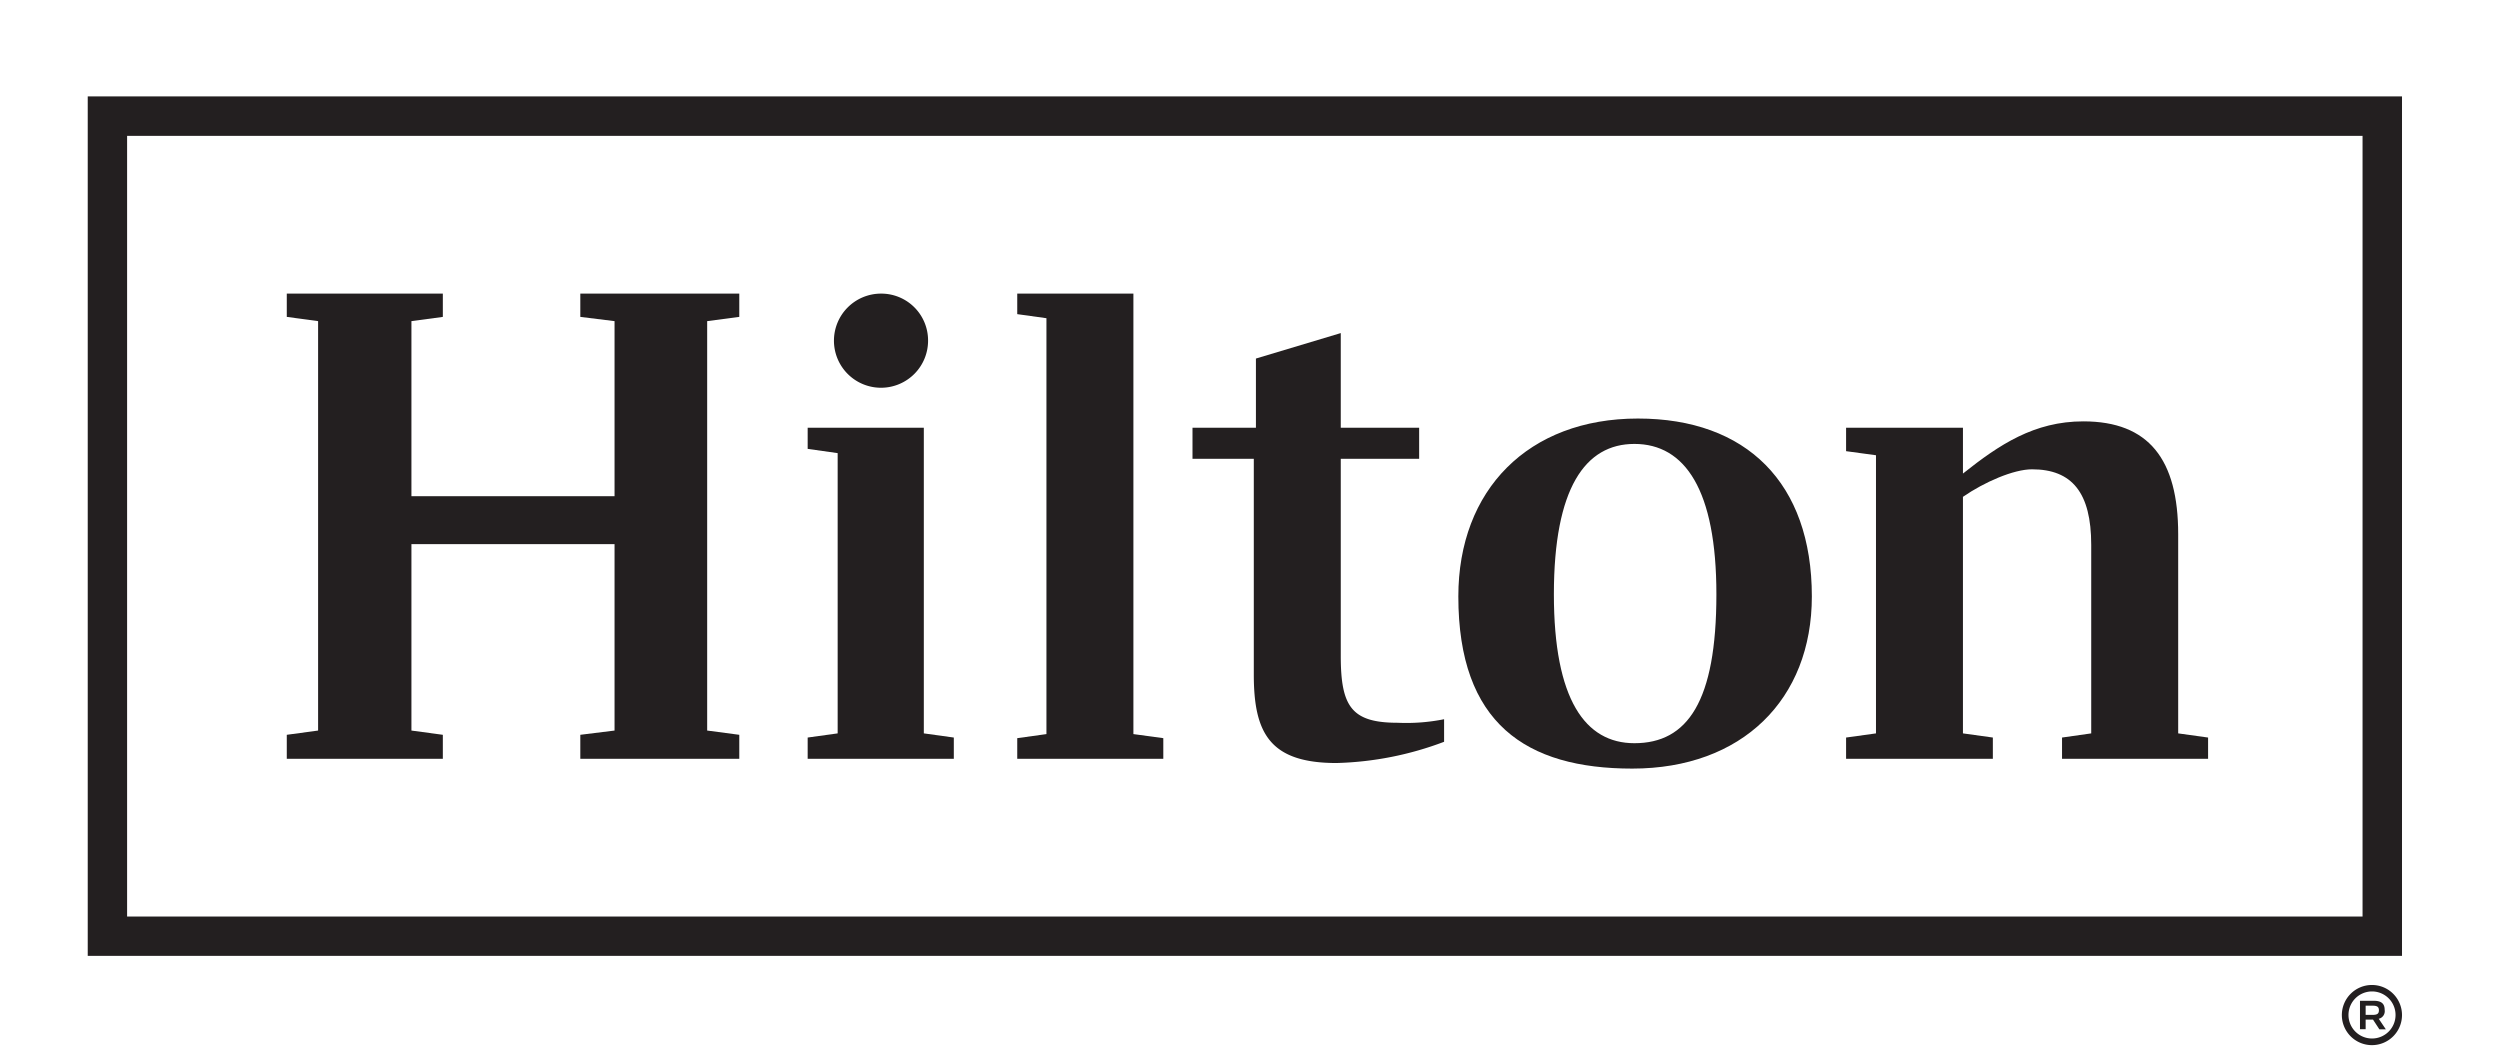
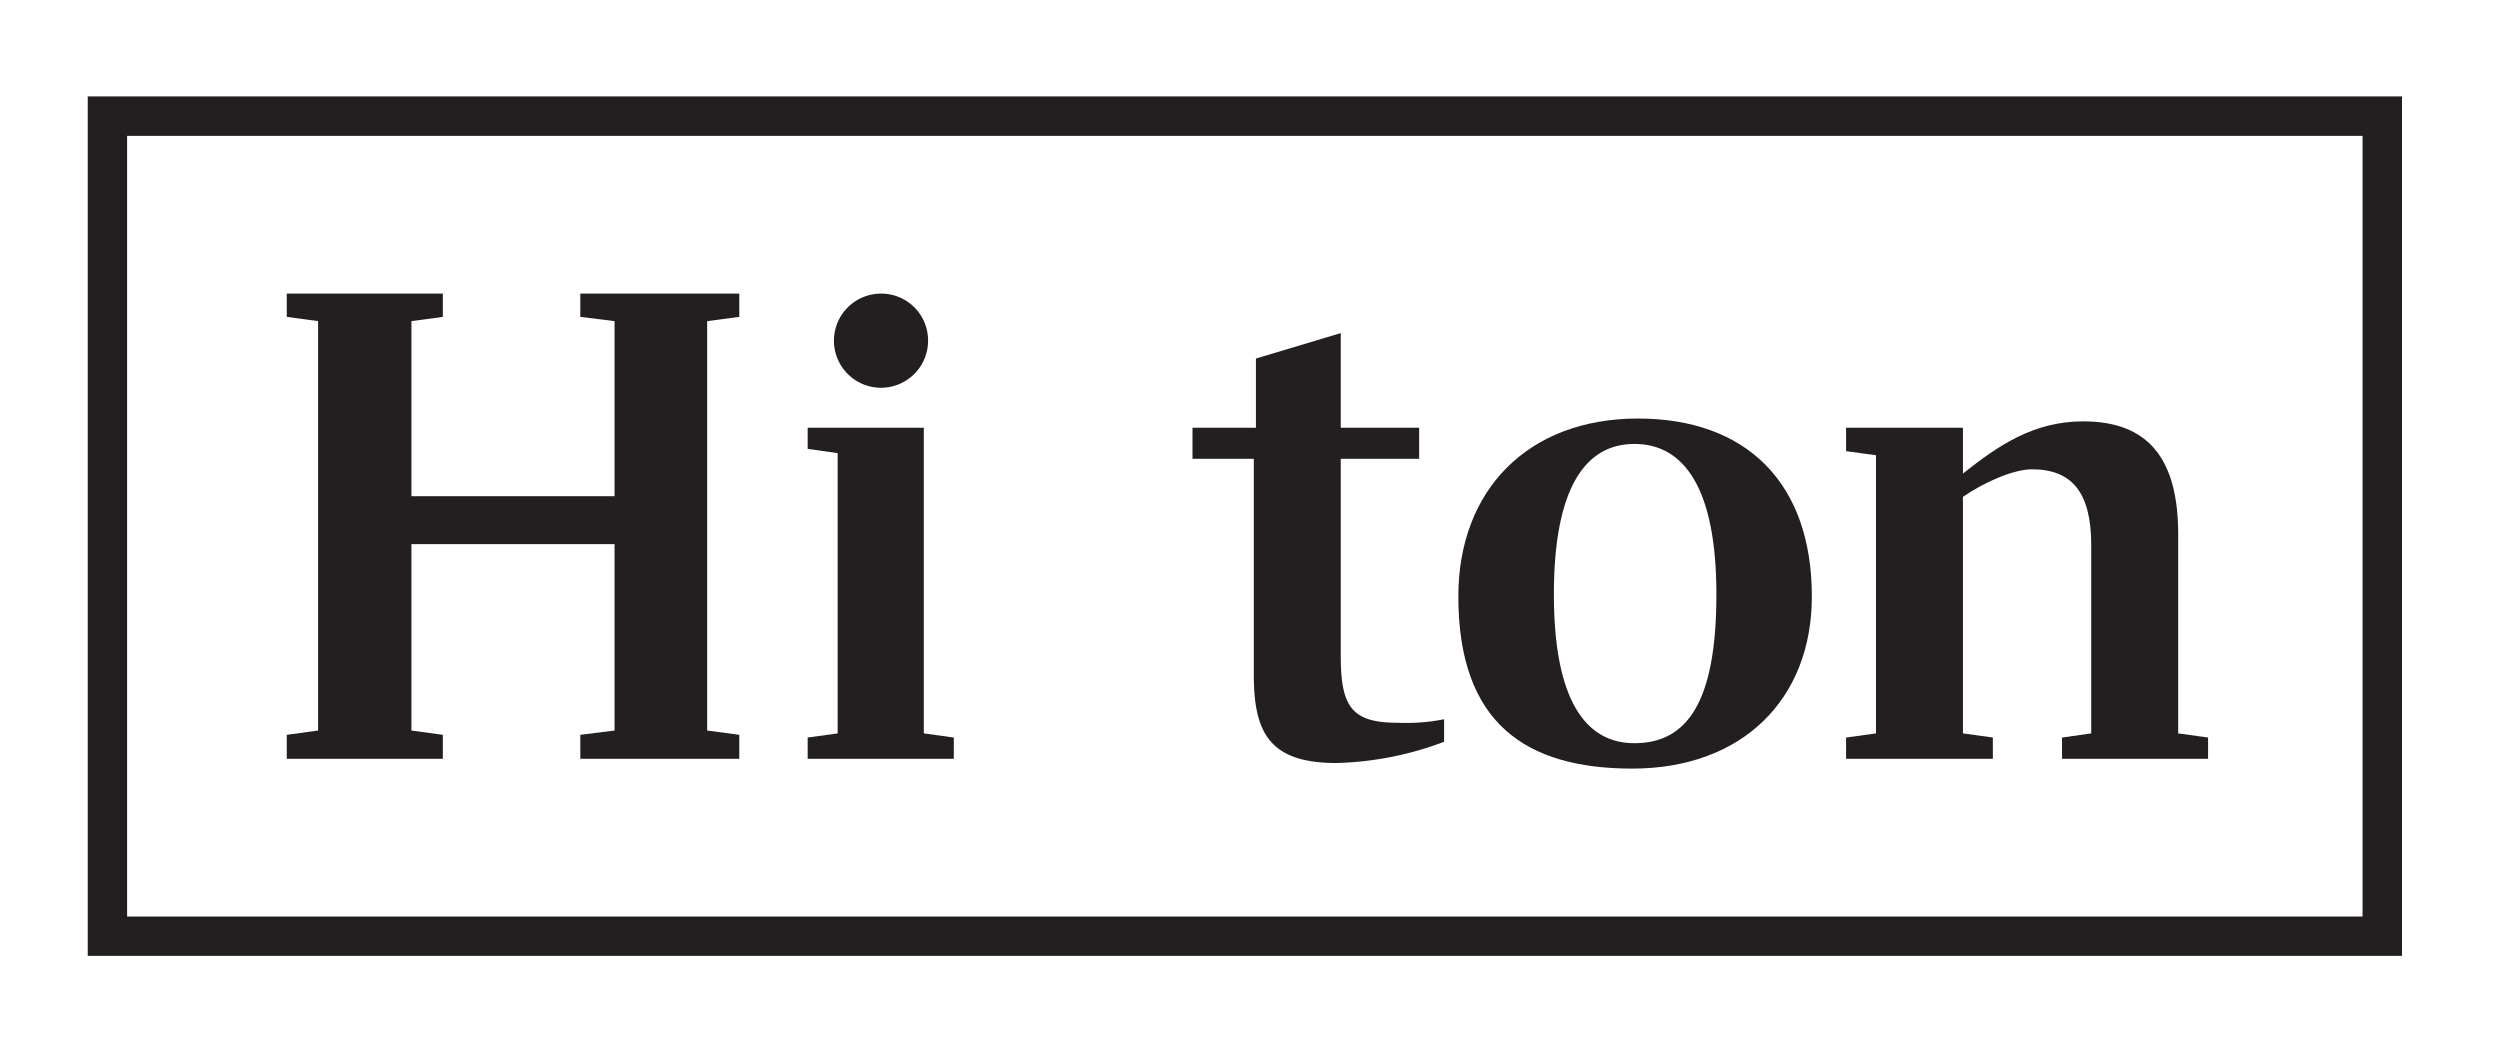
<svg xmlns="http://www.w3.org/2000/svg" id="Layer_1" data-name="Layer 1" width="3.92in" height="1.66in" viewBox="0 0 282 119.67">
  <g>
    <g>
      <path d="M9.62,108.05h261.6V10.9H9.62Zm4.45-92.69H266.76V103.6H14.07Z" fill="#231f20" />
      <polygon points="79.64 36.3 79.64 82.58 83.27 83.06 83.27 85.77 65.3 85.77 65.3 83.06 69.17 82.58 69.17 61.51 46.21 61.51 46.21 82.58 49.76 83.06 49.76 85.77 32.12 85.77 32.12 83.06 35.66 82.58 35.66 36.3 32.12 35.82 32.12 33.19 49.76 33.19 49.76 35.82 46.21 36.3 46.21 56.09 69.17 56.09 69.17 36.3 65.3 35.82 65.3 33.19 83.27 33.19 83.27 35.82 79.64 36.3" fill="#231f20" />
      <polygon points="104.13 82.9 107.52 83.37 107.52 85.77 91 85.77 91 83.37 94.39 82.9 94.39 51.22 91 50.74 91 48.35 104.13 48.35 104.13 82.9" fill="#231f20" />
-       <polygon points="114.69 83.44 117.99 82.98 117.99 35.97 114.69 35.51 114.69 33.19 127.82 33.19 127.82 82.98 131.2 83.44 131.2 85.77 114.69 85.77 114.69 83.44" fill="#231f20" />
      <path d="M151.26,48.35h8.86v3.51h-8.86V74.12c0,5.74,1.2,7.58,6.44,7.58a21.75,21.75,0,0,0,5.24-.4v2.55a36.92,36.92,0,0,1-12.17,2.4c-7.57,0-9.34-3.43-9.34-10V51.86H134.5V48.35h7.17V40.53l9.59-2.88Z" fill="#231f20" />
      <path d="M193.72,67.18c0-11.81-3.55-17-9.27-17-5.56,0-9.1,5-9.1,17,0,11.89,3.54,16.83,9.1,16.83,6,0,9.27-4.7,9.27-16.83m10.79.24c0,11.65-7.89,19.46-20.3,19.46-12,0-19.66-5.1-19.66-19.46,0-12.05,7.9-20.11,20.3-20.11,12.25,0,19.66,7.26,19.66,20.11" fill="#231f20" />
      <path d="M249.3,83.37v2.4H232.79v-2.4l3.3-.47V61.59c0-5.9-2.17-8.54-6.69-8.54-2.09,0-5.39,1.44-7.81,3.11V82.9l3.38.47v2.4H208.38v-2.4l3.38-.47V51.46L208.38,51V48.35h13.21v5.18c4.11-3.27,8.06-5.9,13.61-5.9,7.41,0,10.72,4.31,10.72,12.76V82.9Z" fill="#231f20" />
      <path d="M104.61,38.45a5.32,5.32,0,1,1-5.32-5.26,5.29,5.29,0,0,1,5.32,5.26" fill="#231f20" />
    </g>
-     <path d="M271.22,114.73a3.4,3.4,0,1,1-3.4-3.39A3.4,3.4,0,0,1,271.22,114.73Zm-6.05,0a2.66,2.66,0,1,0,2.65-2.66A2.66,2.66,0,0,0,265.17,114.72Zm4.09-.57a.88.88,0,0,1-.67,1l.8,1.19h-.73l-.72-1.1h-.83v1.09h-.64v-3.21h1.41C268.85,113.09,269.26,113.42,269.26,114.15Zm-2.15.56h.79c.53,0,.71-.15.71-.52s-.18-.52-.71-.52h-.79Z" fill="#231f20" />
  </g>
</svg>